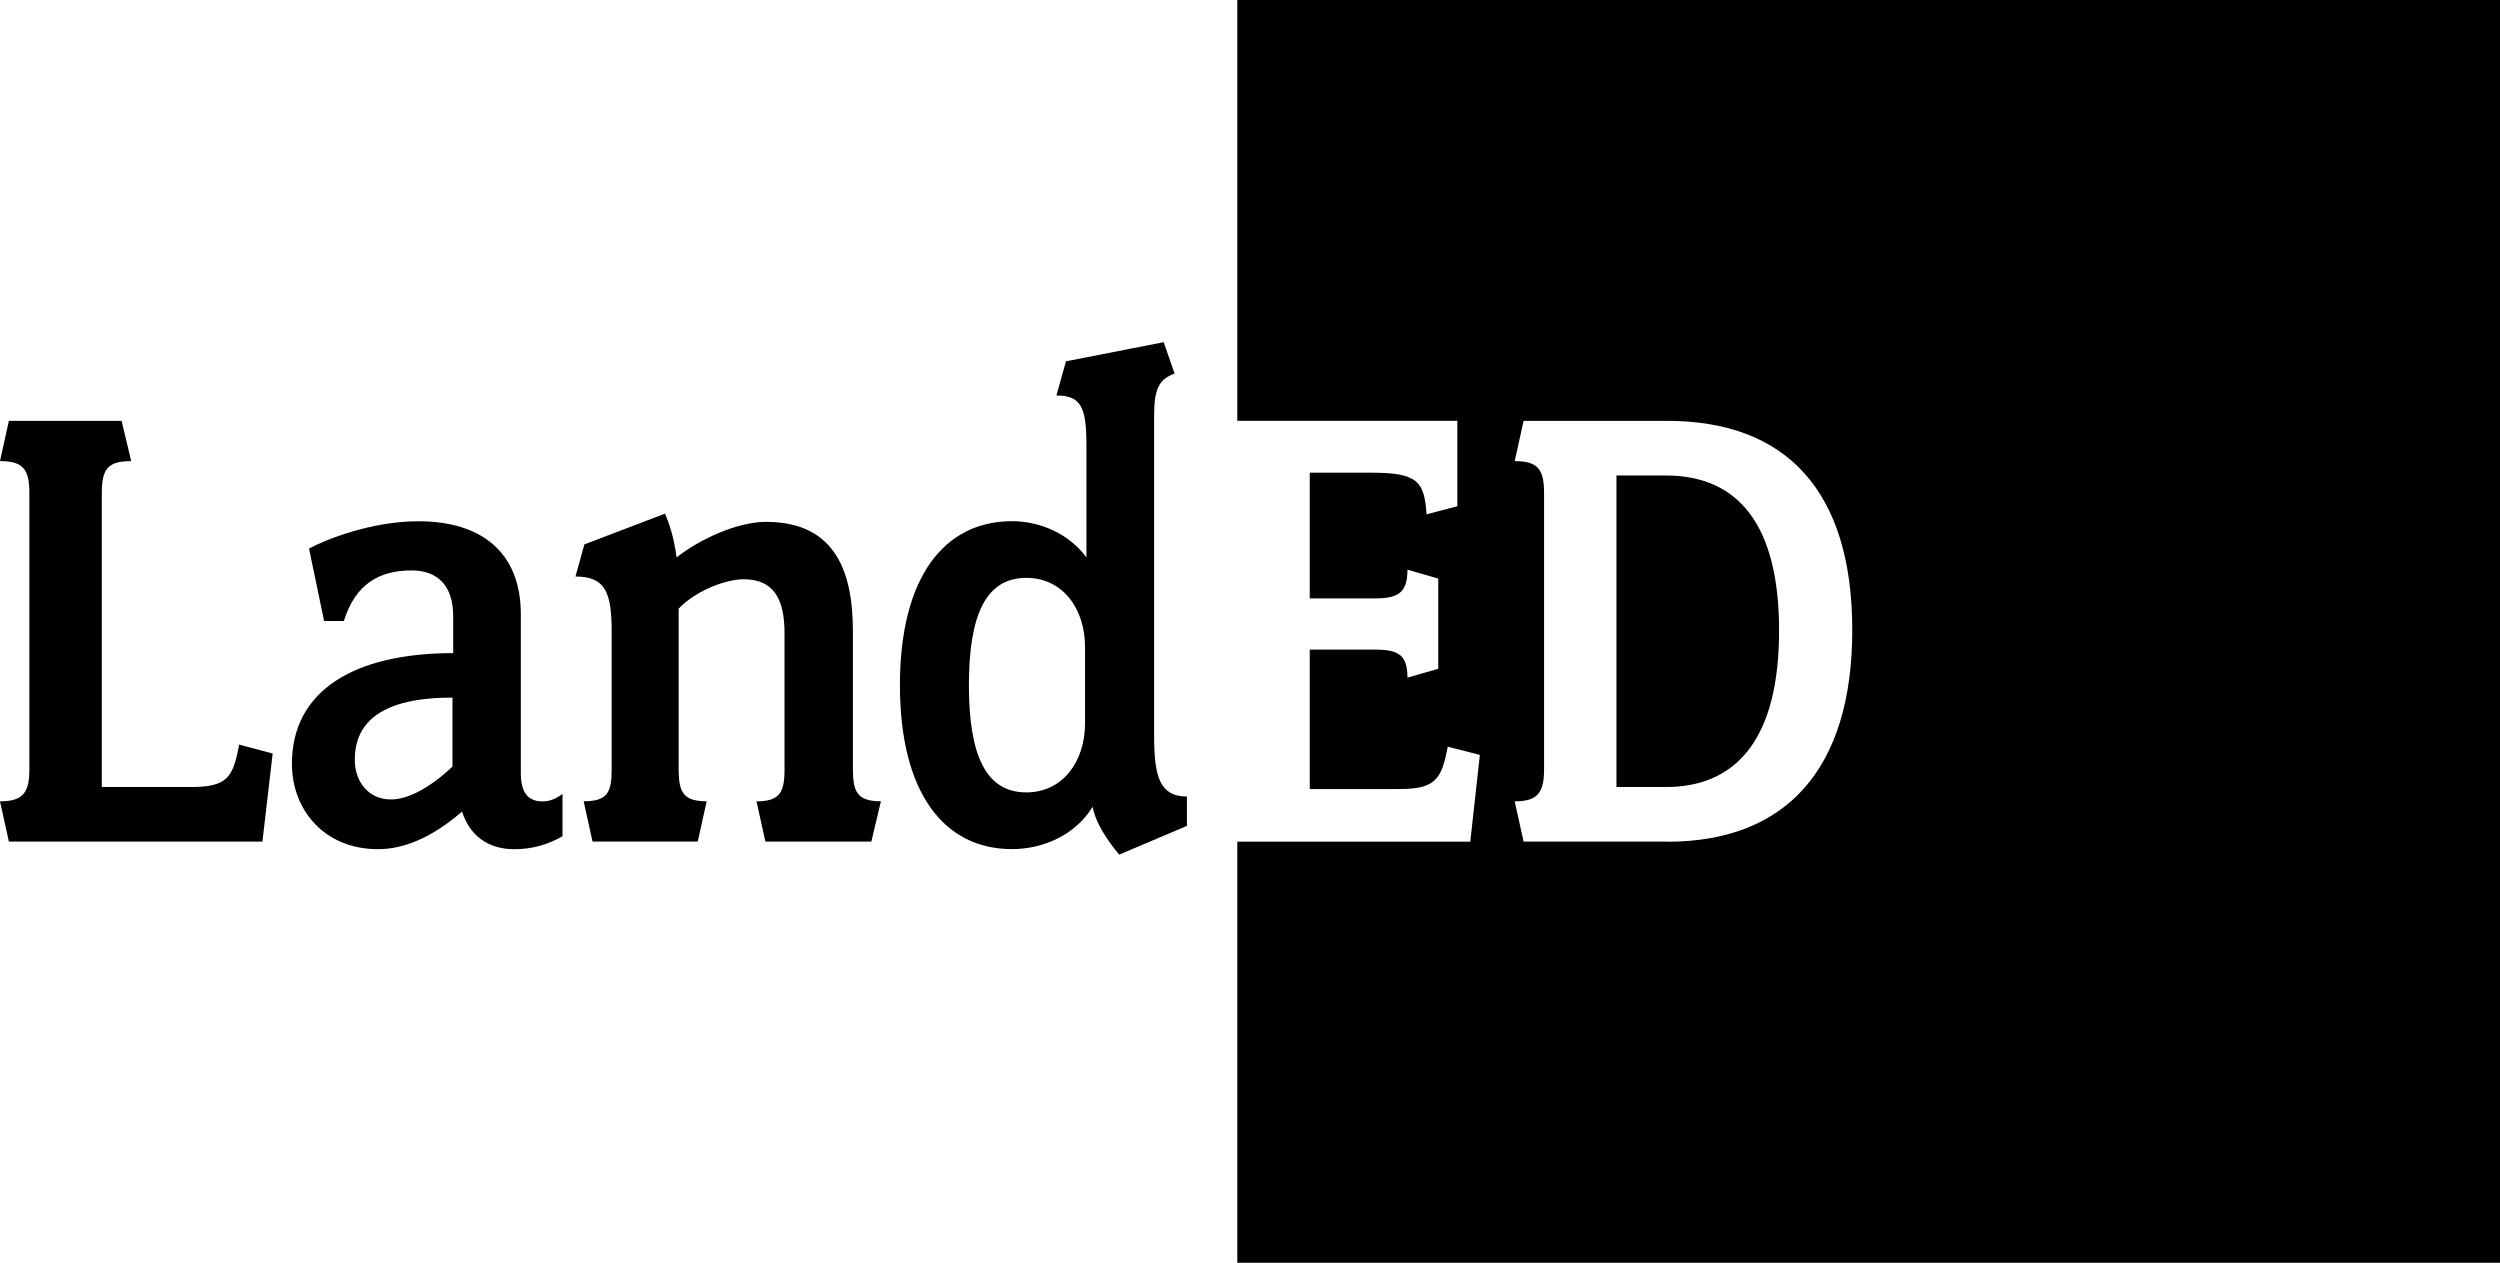
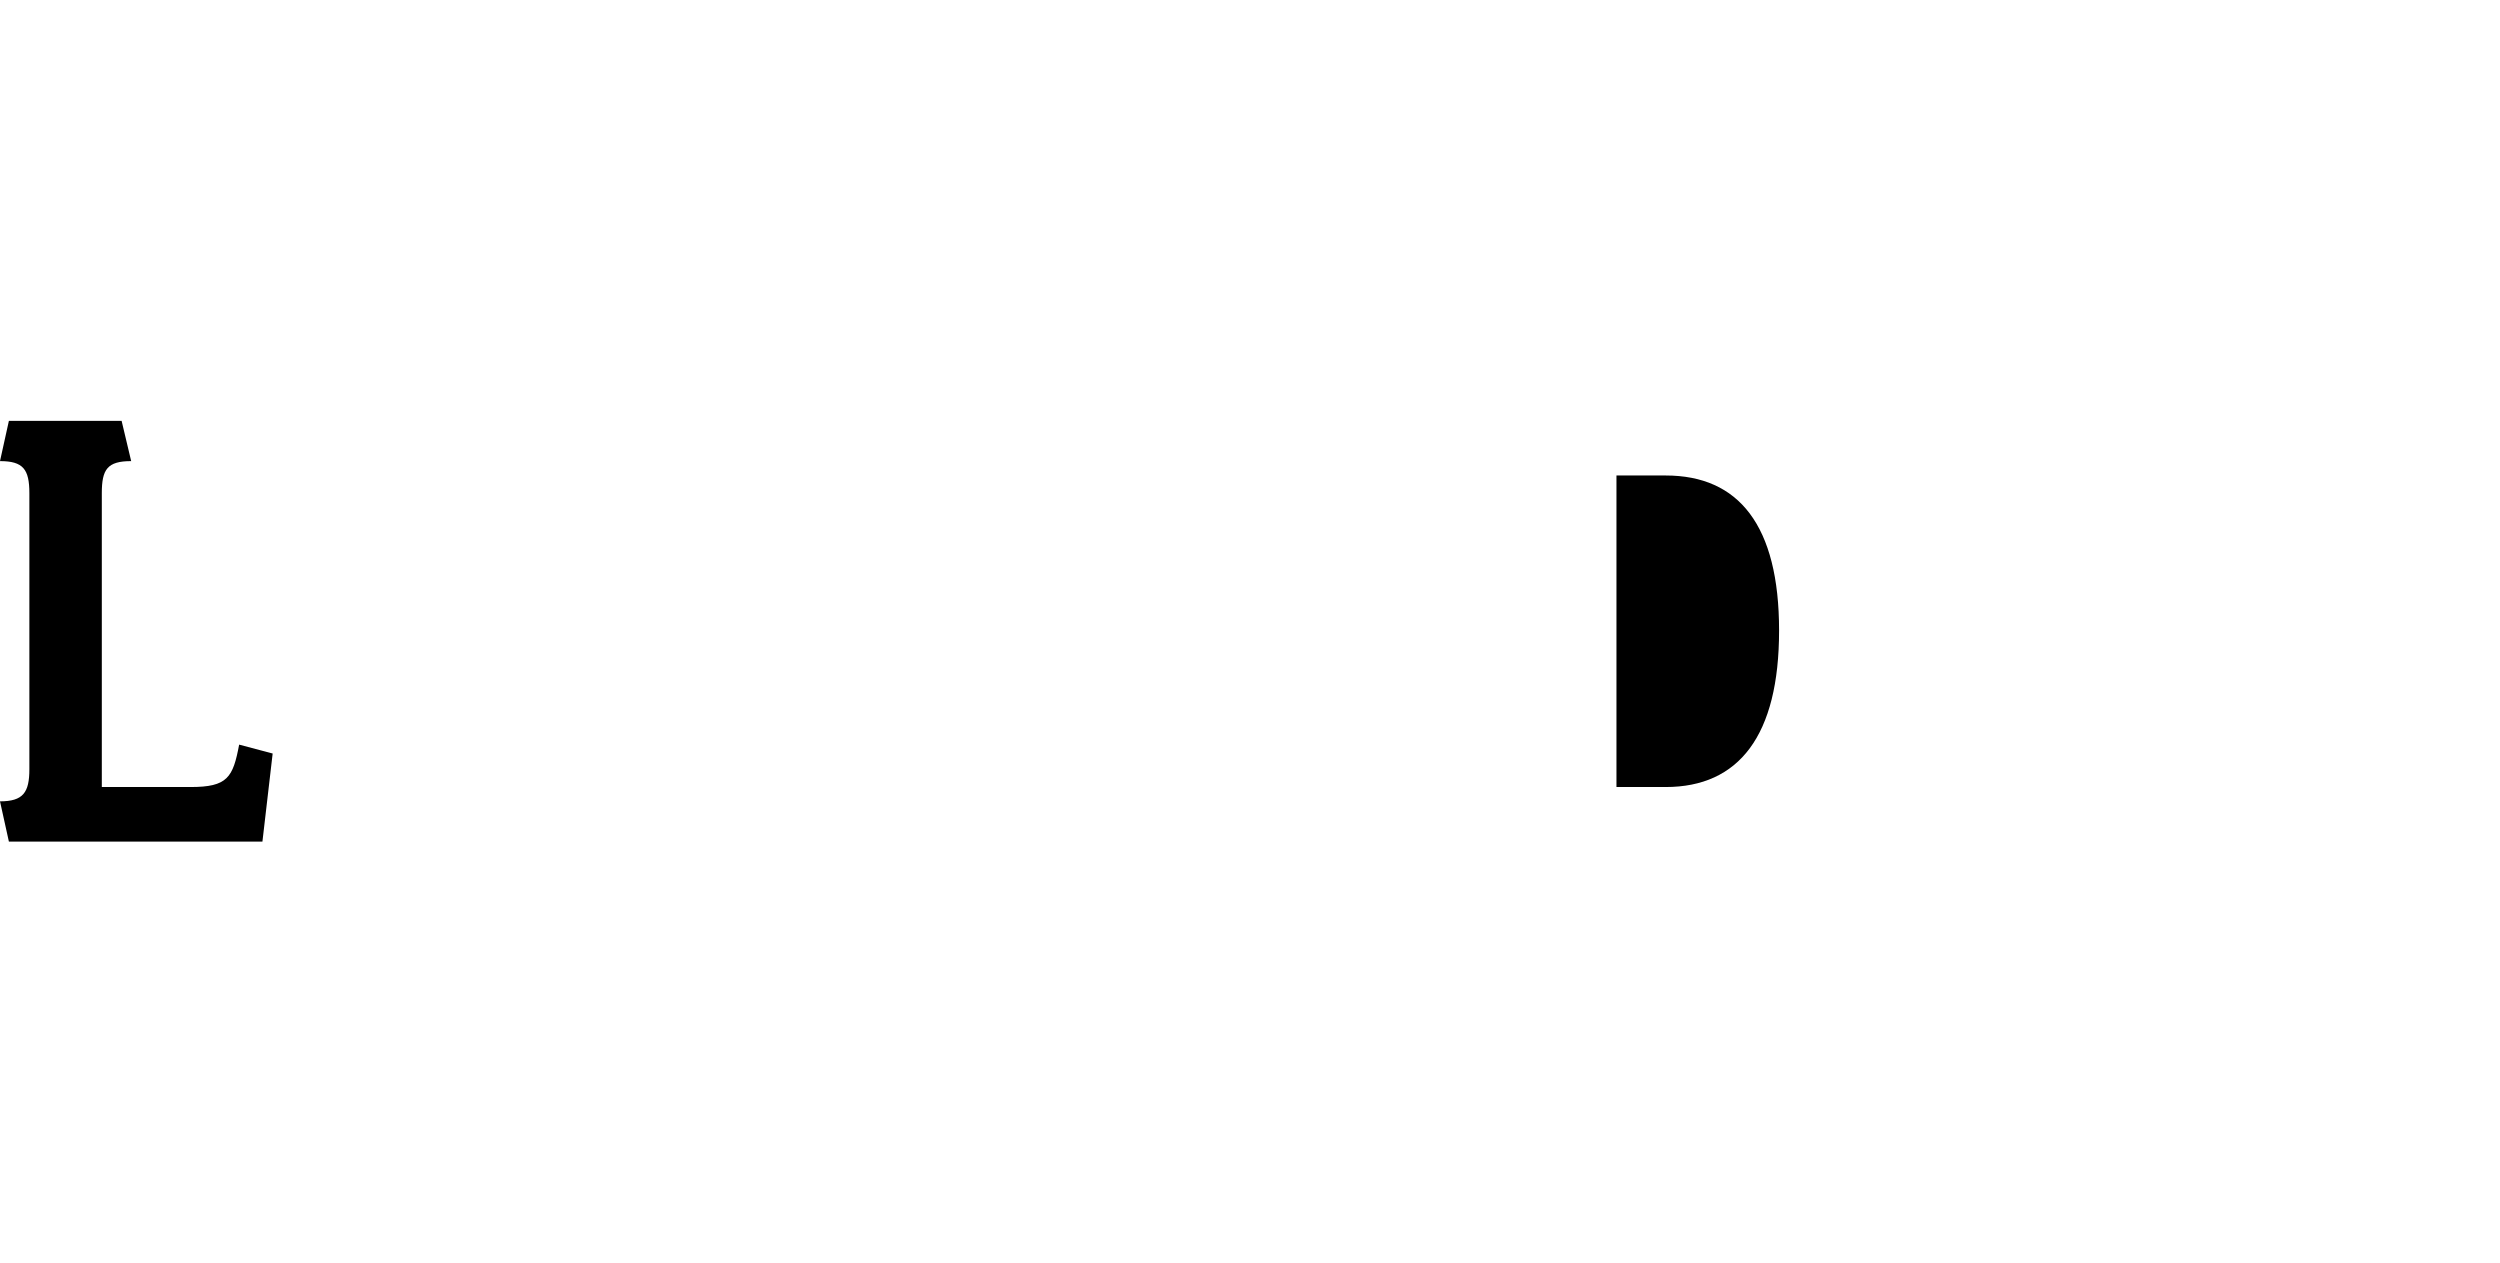
<svg xmlns="http://www.w3.org/2000/svg" id="Layer_2" viewBox="0 0 410.31 207.24">
  <defs>
    <style>.cls-1{stroke-width:0px;}</style>
  </defs>
  <g id="Layer_1-2">
    <path class="cls-1" d="m43.06,138.13H1.46l-1.46-6.61c3.81,0,4.82-1.46,4.82-5.27v-45.3c0-3.93-1.01-5.27-4.82-5.27l1.46-6.61h18.5l1.57,6.61c-3.92,0-4.82,1.35-4.82,5.27v48.22h14.58c6.06,0,6.95-1.57,7.96-6.96l5.5,1.46-1.68,14.46Z" />
-     <path class="cls-1" d="m84.35,139.37c-4.37,0-7.29-2.35-8.52-6.17-4.93,4.26-9.53,6.17-13.79,6.17-8.86,0-14.13-6.5-14.13-14.01,0-12,10.21-18.17,26.47-18.17v-6.06c0-4.93-2.47-7.51-6.84-7.51-5.16,0-9.2,2.13-11.1,8.3h-3.25l-2.47-11.89c2.69-1.46,10.21-4.48,17.94-4.48,10.54,0,16.82,5.27,16.82,15.25v26.13c0,3.36,1.35,4.6,3.59,4.6,1.12,0,2.24-.45,3.25-1.23v6.95c-2.36,1.35-4.94,2.13-7.96,2.13m-10.09-24.89c-11.66,0-16.04,4.04-16.04,10.21,0,3.59,2.24,6.51,5.94,6.51,2.8,0,6.39-1.91,10.09-5.39v-11.33Z" />
-     <path class="cls-1" d="m143,138.13h-17.38l-1.46-6.61c3.81,0,4.6-1.46,4.6-5.27v-22.32c0-5.83-1.91-8.86-6.73-8.86-2.69,0-7.63,1.68-10.65,4.82v26.35c0,3.81.79,5.27,4.6,5.27l-1.46,6.61h-17.27l-1.46-6.61c3.93,0,4.6-1.46,4.6-5.27v-22.42c0-6.39-.89-9.2-5.94-9.2l1.46-5.27,13.23-5.05c.67,1.57,1.46,3.81,1.91,7.18,3.7-2.92,9.87-5.83,14.69-5.83,11.78,0,14.24,8.86,14.24,17.94v22.65c0,3.81.79,5.27,4.6,5.27l-1.57,6.61Z" />
-     <path class="cls-1" d="m183.69,140.26c-.45-.56-3.7-4.26-4.37-7.85-2.69,4.48-7.96,6.95-13.23,6.95-11.21,0-18.39-9.31-18.39-26.91s7.18-26.91,18.39-26.91c4.6,0,9.31,2.02,12.22,5.94v-18.39c0-6.28-.89-8.18-4.93-8.18l1.57-5.61,16.04-3.14,1.79,5.16c-2.58.9-3.36,2.58-3.36,6.84v52.59c0,6.39.78,9.98,5.38,9.98v4.82l-11.1,4.71Zm-5.61-34.09c0-6.17-3.59-11.33-9.64-11.33-6.62,0-9.42,6.05-9.42,17.6s2.8,17.61,9.42,17.61c6.05,0,9.64-5.15,9.64-11.33v-12.56Z" />
-     <path class="cls-1" d="m203.07,0v69.06h36.11v14.02l-5.05,1.34c-.34-5.49-1.57-6.84-9.08-6.84h-10.09v20.63h10.77c3.81,0,5.27-1.01,5.27-4.71l5.05,1.46v14.8l-5.05,1.46c0-3.7-1.46-4.6-5.27-4.6h-10.77v22.88h14.69c5.94,0,6.95-1.57,7.96-6.95l5.27,1.35-1.57,14.24h-38.24v69.11h207.24V0h-207.24Zm70.54,138.13h-23.55l-1.46-6.61c3.81,0,4.82-1.46,4.82-5.27v-45.3c0-3.93-1.01-5.27-4.82-5.27l1.46-6.61h23.55c19.4,0,30.39,11.33,30.39,34.32s-10.99,34.76-30.39,34.76" />
    <path class="cls-1" d="m273.38,78.03h-8.08v51.14h8.08c12,0,18.61-8.41,18.61-25.68s-6.62-25.45-18.61-25.45" />
  </g>
</svg>